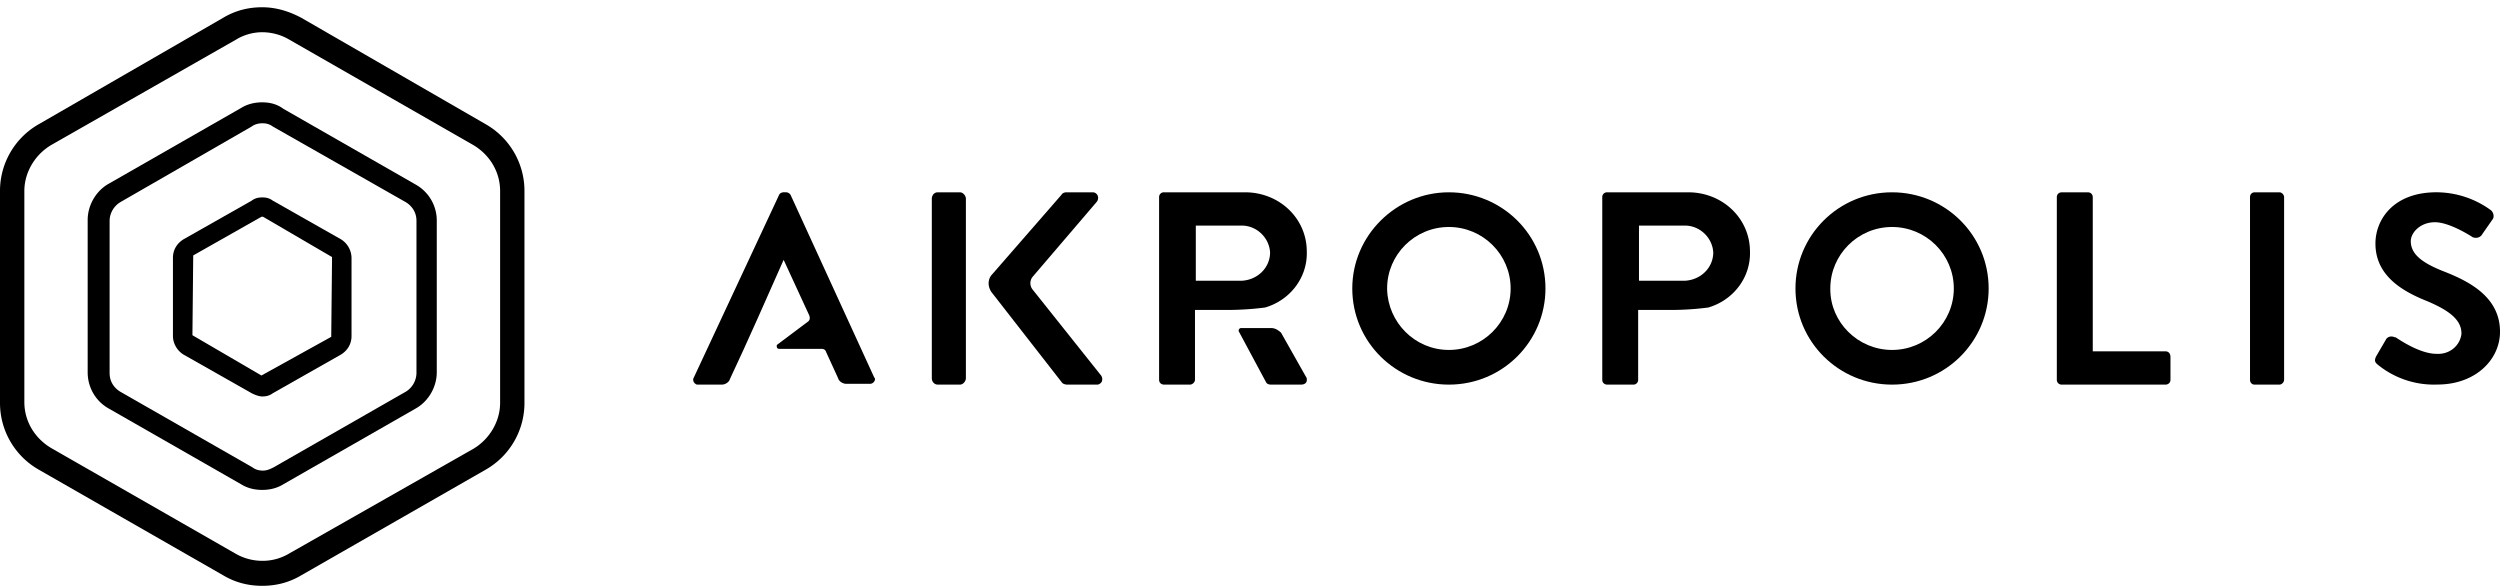
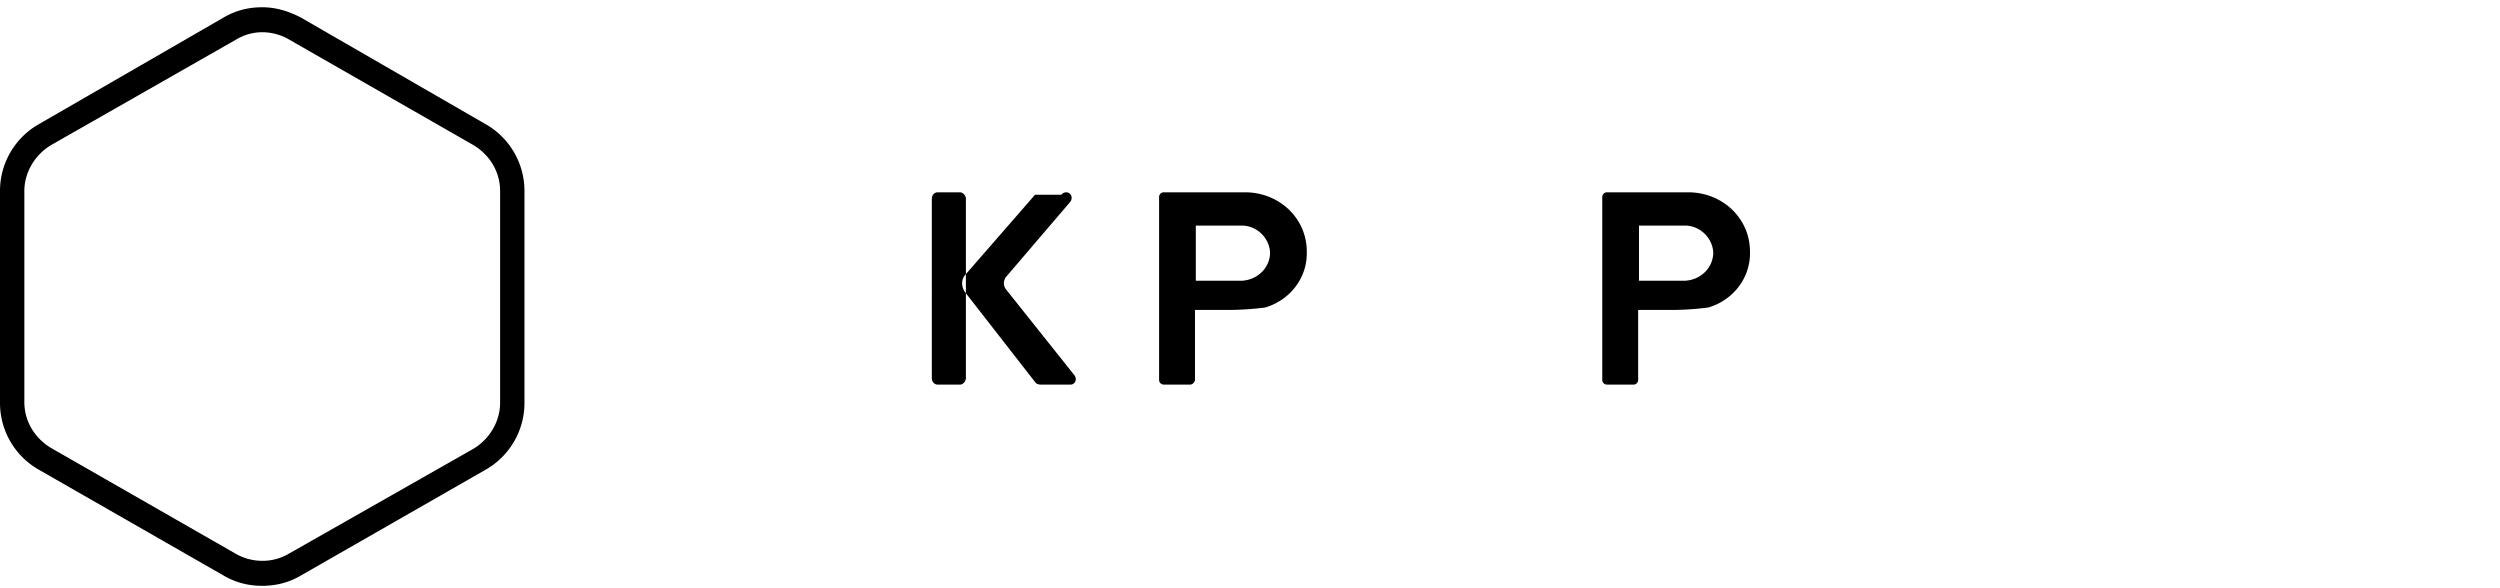
<svg xmlns="http://www.w3.org/2000/svg" width="204" height="48" fill="none">
-   <path fill-rule="evenodd" clip-rule="evenodd" d="M76.035 16.222c0-.265.182-.53.484-.53h1.814c.242 0 .484.265.484.53v14.633c0 .265-.242.53-.484.53H76.52c-.242 0-.484-.2-.484-.53V16.222zm10.586-.332c.063-.131.254-.198.38-.198h2.161c.254 0 .445.199.445.464a.518.518 0 01-.127.33l-5.21 6.092a.83.83 0 000 1.06l5.591 7.018c.127.199.127.53-.127.662-.064.067-.19.067-.318.067h-2.35c-.128 0-.318-.067-.382-.133l-5.78-7.416c-.319-.463-.319-1.06.062-1.456l5.655-6.49z" fill="#000" />
-   <path d="M118.228 15.692c4.329 0 7.882 3.473 7.882 7.846 0 4.31-3.489 7.847-7.882 7.847-4.328 0-7.882-3.473-7.882-7.847 0-4.308 3.554-7.846 7.882-7.846zm0 12.863c2.778 0 5.04-2.251 5.04-5.017 0-2.765-2.262-5.016-5.04-5.016s-5.039 2.25-5.039 5.016v.065c.065 2.7 2.261 4.952 5.04 4.952h-.001zm36.163-12.863c4.33 0 7.883 3.473 7.883 7.846 0 4.31-3.489 7.847-7.882 7.847-4.329 0-7.882-3.473-7.882-7.847 0-4.308 3.489-7.846 7.882-7.846-.065 0 0 0 0 0h-.001zm0 12.863c2.779 0 5.04-2.251 5.04-5.017 0-2.765-2.261-5.016-5.04-5.016-2.777 0-5.038 2.25-5.038 5.016v.065c0 2.7 2.26 4.952 5.039 4.952h-.001z" fill="#000" />
-   <path fill-rule="evenodd" clip-rule="evenodd" d="M167.837 16.09c0-.265.205-.398.41-.398h2.113c.273 0 .41.199.41.398v12.58h5.931c.273 0 .41.199.41.463v1.854c0 .265-.205.398-.41.398h-8.455a.39.39 0 01-.381-.241.383.383 0 01-.028-.157V16.09zm15.764 0c0-.265.19-.398.38-.398h2.022c.19 0 .38.199.38.398v14.897c0 .199-.19.398-.38.398h-2.023c-.253 0-.379-.2-.379-.398V16.09zm10.3 12.975l.787-1.35c.131-.257.46-.321.722-.193h.065c.131.065 1.902 1.35 3.345 1.35 1.05.065 1.902-.643 2.033-1.607V27.2c0-1.093-.984-1.865-2.82-2.636-2.099-.836-4.197-2.122-4.197-4.694 0-1.928 1.443-4.18 4.984-4.18a7.56 7.56 0 014.46 1.48c.196.193.262.514.13.707l-.852 1.222c-.131.257-.459.386-.787.257-.197-.13-1.902-1.222-3.082-1.222s-1.968.836-1.968 1.543c0 1.03.853 1.736 2.624 2.444 2.164.835 4.656 2.12 4.656 4.95 0 2.25-1.967 4.308-5.115 4.308a7.25 7.25 0 01-4.92-1.672c-.13-.128-.261-.257-.065-.643zM71.336 30.8l-6.803-14.85a.441.441 0 00-.392-.26h-.196c-.131 0-.328.066-.393.26L56.619 30.8c-.131.195 0 .454.13.519.066.065.13.065.197.065h1.962c.262 0 .589-.195.654-.454l1.112-2.4 1.112-2.464 2.159-4.863 2.093 4.54c.065.194.065.388-.131.518l-2.42 1.816c-.131.064-.131.194-.066.324.066.065.13.065.196.065h3.402c.196 0 .327.064.392.259l.98 2.14c.067.26.394.454.655.454h1.963c.196 0 .392-.195.392-.39 0 0 0-.064-.065-.13v.002zm32.384-4.031h-2.443c-.135 0-.203.126-.203.189v.063l2.239 4.173c.068.126.203.19.407.19h2.442c.272 0 .475-.127.475-.38 0-.063 0-.19-.067-.253l-2.036-3.603c-.204-.19-.475-.38-.814-.38z" fill="#000" />
+   <path fill-rule="evenodd" clip-rule="evenodd" d="M76.035 16.222c0-.265.182-.53.484-.53h1.814c.242 0 .484.265.484.53v14.633c0 .265-.242.53-.484.53H76.52c-.242 0-.484-.2-.484-.53V16.222zm10.586-.332c.063-.131.254-.198.38-.198c.254 0 .445.199.445.464a.518.518 0 01-.127.33l-5.21 6.092a.83.83 0 000 1.06l5.591 7.018c.127.199.127.53-.127.662-.064.067-.19.067-.318.067h-2.35c-.128 0-.318-.067-.382-.133l-5.78-7.416c-.319-.463-.319-1.06.062-1.456l5.655-6.49z" fill="#000" />
  <path d="M103.23 25.094c2.042-.595 3.472-2.45 3.404-4.568 0-2.715-2.247-4.834-5.039-4.834H94.99a.385.385 0 00-.408.398v14.897c0 .265.204.398.408.398h2.111c.204 0 .41-.2.41-.398v-5.694h2.586c1.022 0 2.111-.066 3.132-.2h.001zm-5.652-6.687h3.745c1.226 0 2.247.993 2.315 2.185 0 1.258-1.021 2.25-2.315 2.317h-3.745v-4.502zm41.815 6.687c2.043-.595 3.473-2.45 3.405-4.568 0-2.715-2.247-4.834-5.04-4.834h-6.604a.386.386 0 00-.409.398v14.897c0 .265.205.398.409.398h2.11a.386.386 0 00.41-.398v-5.694h2.587c1.09 0 2.11-.066 3.132-.2zm-5.652-6.687h3.746c1.225 0 2.247.993 2.315 2.185 0 1.258-1.022 2.25-2.315 2.317h-3.746v-4.502zM21.398 2.63c.729 0 1.524.197 2.186.592l15.039 8.614c1.325.789 2.186 2.17 2.186 3.748v17.293c0 1.512-.861 2.959-2.186 3.748l-15.039 8.548a4.193 4.193 0 01-2.186.59 4.37 4.37 0 01-2.186-.59L4.174 36.559c-1.325-.79-2.187-2.17-2.187-3.748V15.584c0-1.513.862-2.96 2.187-3.748l15.104-8.614a4.133 4.133 0 012.12-.592zm0-2.038c-1.126 0-2.186.263-3.18.855L3.18 10.126A6.26 6.26 0 000 15.584v17.293a6.26 6.26 0 003.18 5.457l15.038 8.614c.994.592 2.054.855 3.18.855 1.126 0 2.186-.263 3.18-.855l15.038-8.614a6.26 6.26 0 003.18-5.457V15.584a6.26 6.26 0 00-3.18-5.458l-15.038-8.68c-.994-.525-2.054-.854-3.18-.854z" fill="#000" />
-   <path d="M21.397 10.06c.331 0 .596.066.861.263l10.865 6.18c.53.33.861.856.861 1.513v12.428a1.82 1.82 0 01-.86 1.512l-10.8 6.18c-.264.132-.53.264-.86.264-.332 0-.597-.066-.862-.263l-10.798-6.18c-.53-.33-.86-.856-.86-1.513V18.016c0-.591.33-1.183.86-1.512l10.732-6.18c.265-.198.596-.264.861-.264zm0-1.71c-.596 0-1.192.132-1.722.46L8.876 14.99c-1.06.594-1.722 1.777-1.722 2.96v12.428c0 1.25.662 2.367 1.722 2.959l10.8 6.18c.53.33 1.125.46 1.721.46.596 0 1.193-.13 1.723-.46l10.798-6.18c1.06-.592 1.723-1.775 1.723-2.96v-12.36a3.366 3.366 0 00-1.723-2.958L23.12 8.877c-.53-.395-1.127-.526-1.723-.526V8.35z" fill="#000" />
-   <path d="M21.398 17.688h.066l5.631 3.287-.066 6.51-5.697 3.156-5.63-3.288.065-6.51 5.565-3.155h.066zm0-1.578c-.33 0-.596.065-.86.263l-5.566 3.156c-.53.329-.86.855-.86 1.512v6.378c0 .592.33 1.184.86 1.513l5.565 3.156c.265.13.596.263.861.263.331 0 .596-.066.861-.263l5.565-3.156c.53-.33.861-.855.861-1.513V21.04a1.82 1.82 0 00-.86-1.512l-5.566-3.156c-.265-.198-.53-.263-.86-.263z" fill="#000" />
</svg>